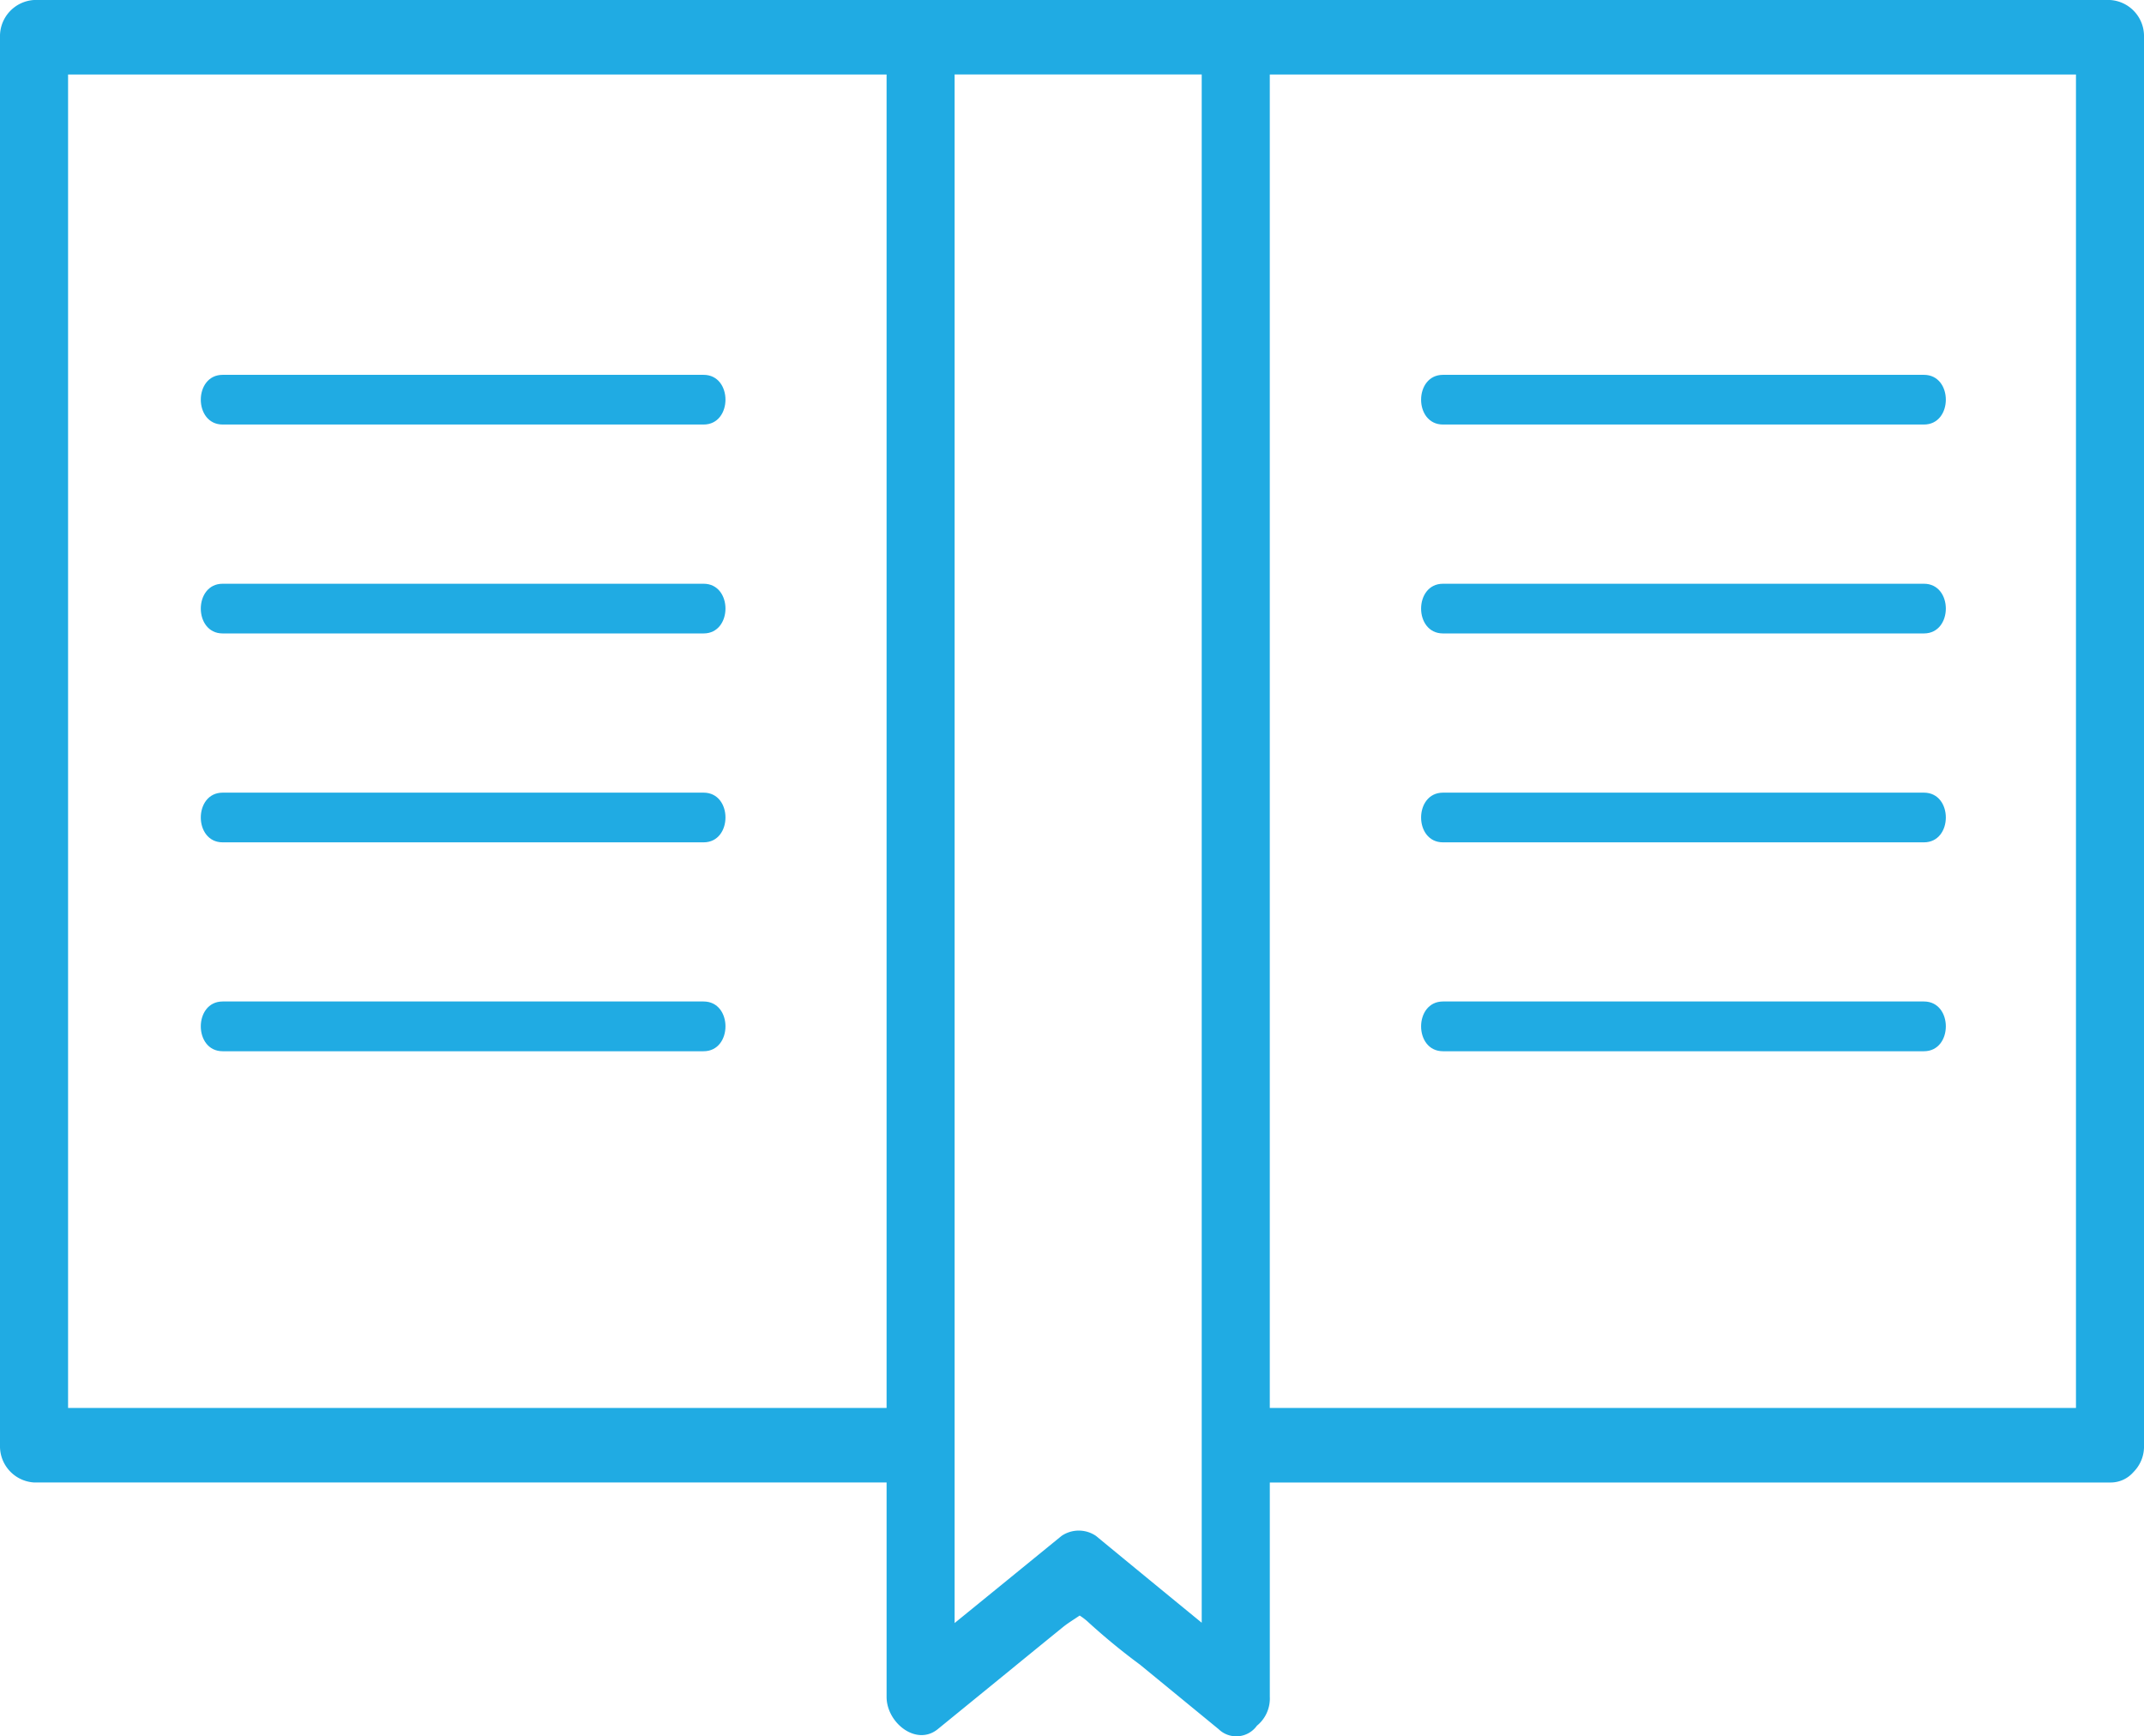
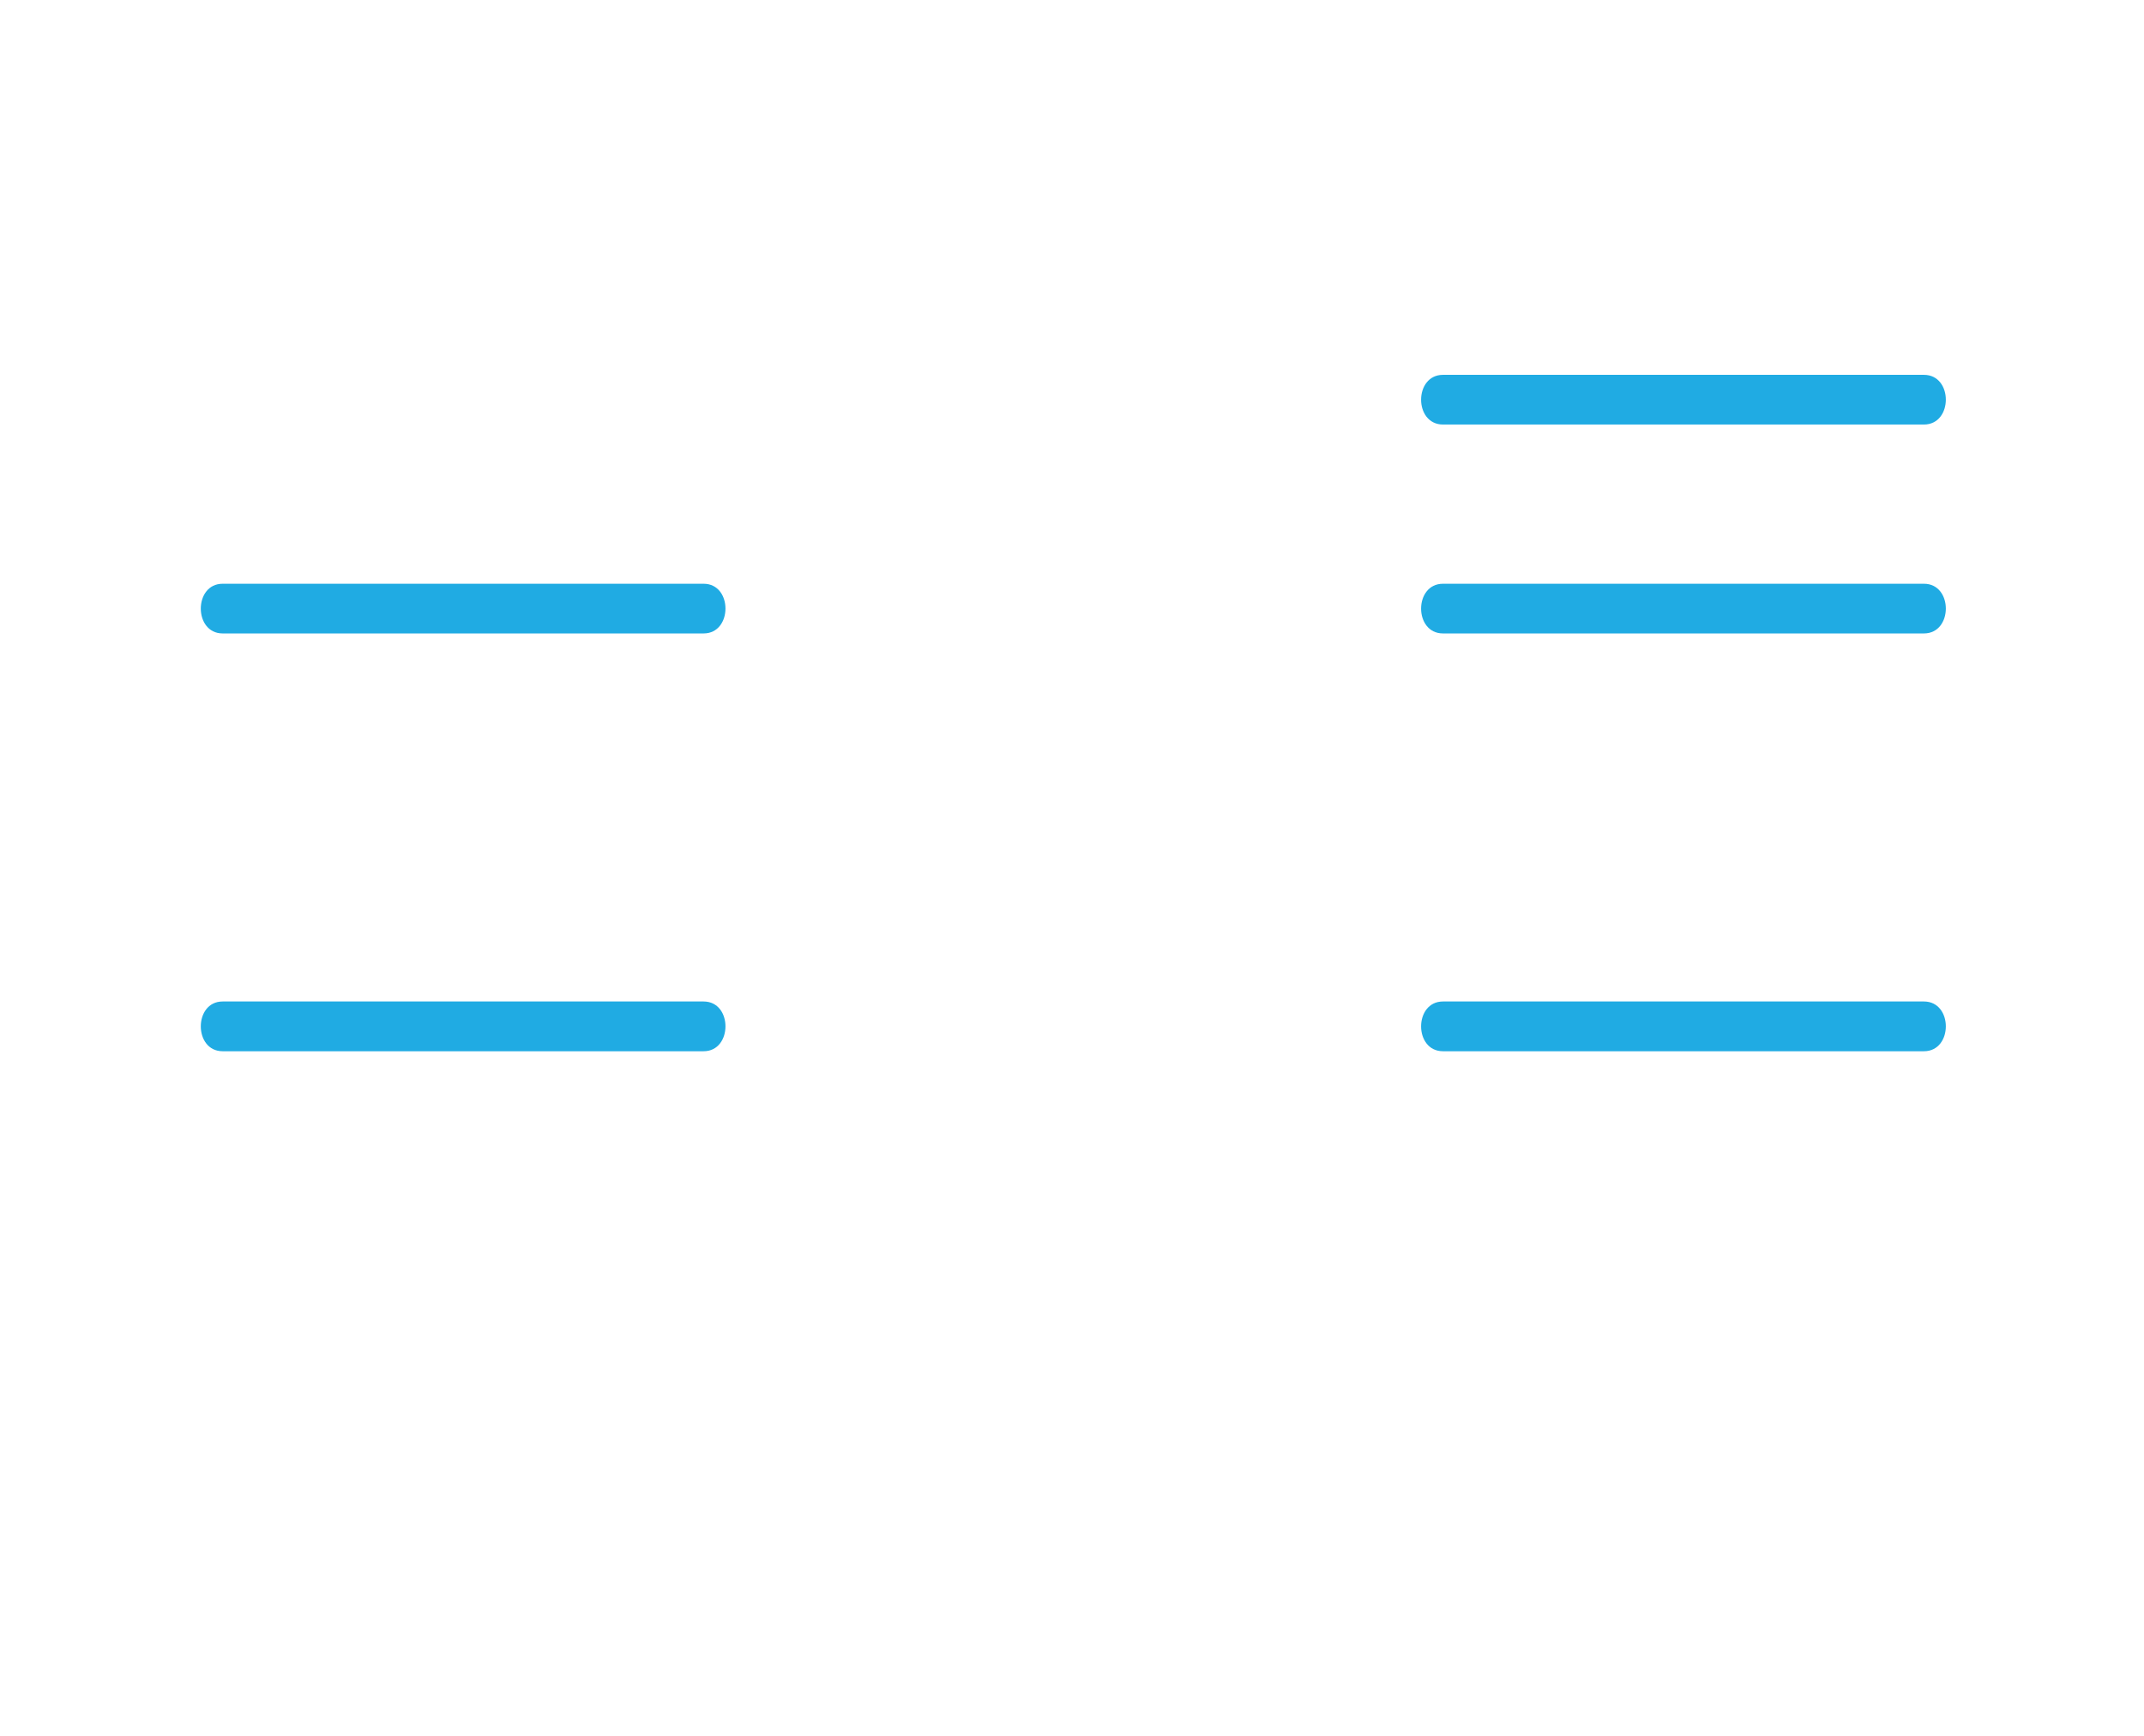
<svg xmlns="http://www.w3.org/2000/svg" viewBox="0 0 89.033 72.093">
  <g id="Group_85" data-name="Group 85" transform="translate(-868.949 -547.761)">
-     <path id="Path_262" data-name="Path 262" d="M918.294,547.761H870.36a1.506,1.506,0,0,0-1.411,1.546v58.462a1.506,1.506,0,0,0,1.411,1.546h35.406v8.905c0,1.075,1.238,2.06,2.126,1.337l2.992-2.439q1.1-.9,2.2-1.793c.187-.154.465-.325.7-.484a2.451,2.451,0,0,1,.385.3,26.743,26.743,0,0,0,2.123,1.741l3.262,2.676a1.053,1.053,0,0,0,1.59-.143,1.453,1.453,0,0,0,.536-1.194v-8.905h34.892a1.249,1.249,0,0,0,.954-.413l.049-.052.025-.028a1.491,1.491,0,0,0,.382-1.053V549.307a1.5,1.5,0,0,0-1.411-1.546H918.294ZM905.766,606.22h-33.99V550.855h33.99Zm13.086,8.919q-2.2-1.8-4.392-3.606a1.269,1.269,0,0,0-1.427,0q-2.22,1.811-4.442,3.619v-64.3h10.261Zm2.827-64.284h33.478V606.22H921.679Z" transform="translate(0)" fill="#20abe3" />
-     <path id="Path_263" data-name="Path 263" d="M872.889,555.483h19.972c1.21,0,1.213-2.063,0-2.063H872.889C871.679,553.42,871.679,555.483,872.889,555.483Z" transform="translate(5.306 9.905)" fill="#20abe3" />
    <path id="Path_264" data-name="Path 264" d="M872.889,558.637h19.972c1.21,0,1.213-2.063,0-2.063H872.889C871.679,556.574,871.679,558.637,872.889,558.637Z" transform="translate(5.306 15.425)" fill="#20abe3" />
-     <path id="Path_265" data-name="Path 265" d="M872.889,561.791h19.972c1.21,0,1.213-2.063,0-2.063H872.889C871.679,559.728,871.679,561.791,872.889,561.791Z" transform="translate(5.306 20.945)" fill="#20abe3" />
    <path id="Path_266" data-name="Path 266" d="M872.889,564.947h19.972c1.21,0,1.213-2.066,0-2.066H872.889C871.679,562.881,871.679,564.947,872.889,564.947Z" transform="translate(5.306 26.463)" fill="#20abe3" />
    <path id="Path_267" data-name="Path 267" d="M911.288,553.42H891.315c-1.21,0-1.213,2.063,0,2.063h19.972C912.5,555.483,912.5,553.42,911.288,553.42Z" transform="translate(37.556 9.905)" fill="#20abe3" />
    <path id="Path_268" data-name="Path 268" d="M911.288,556.574H891.315c-1.21,0-1.213,2.063,0,2.063h19.972C912.5,558.637,912.5,556.574,911.288,556.574Z" transform="translate(37.556 15.425)" fill="#20abe3" />
-     <path id="Path_269" data-name="Path 269" d="M911.288,559.728H891.315c-1.21,0-1.213,2.063,0,2.063h19.972C912.5,561.791,912.5,559.728,911.288,559.728Z" transform="translate(37.556 20.945)" fill="#20abe3" />
    <path id="Path_270" data-name="Path 270" d="M911.288,562.881H891.315c-1.21,0-1.213,2.066,0,2.066h19.972C912.5,564.947,912.5,562.881,911.288,562.881Z" transform="translate(37.556 26.463)" fill="#20abe3" />
  </g>
</svg>